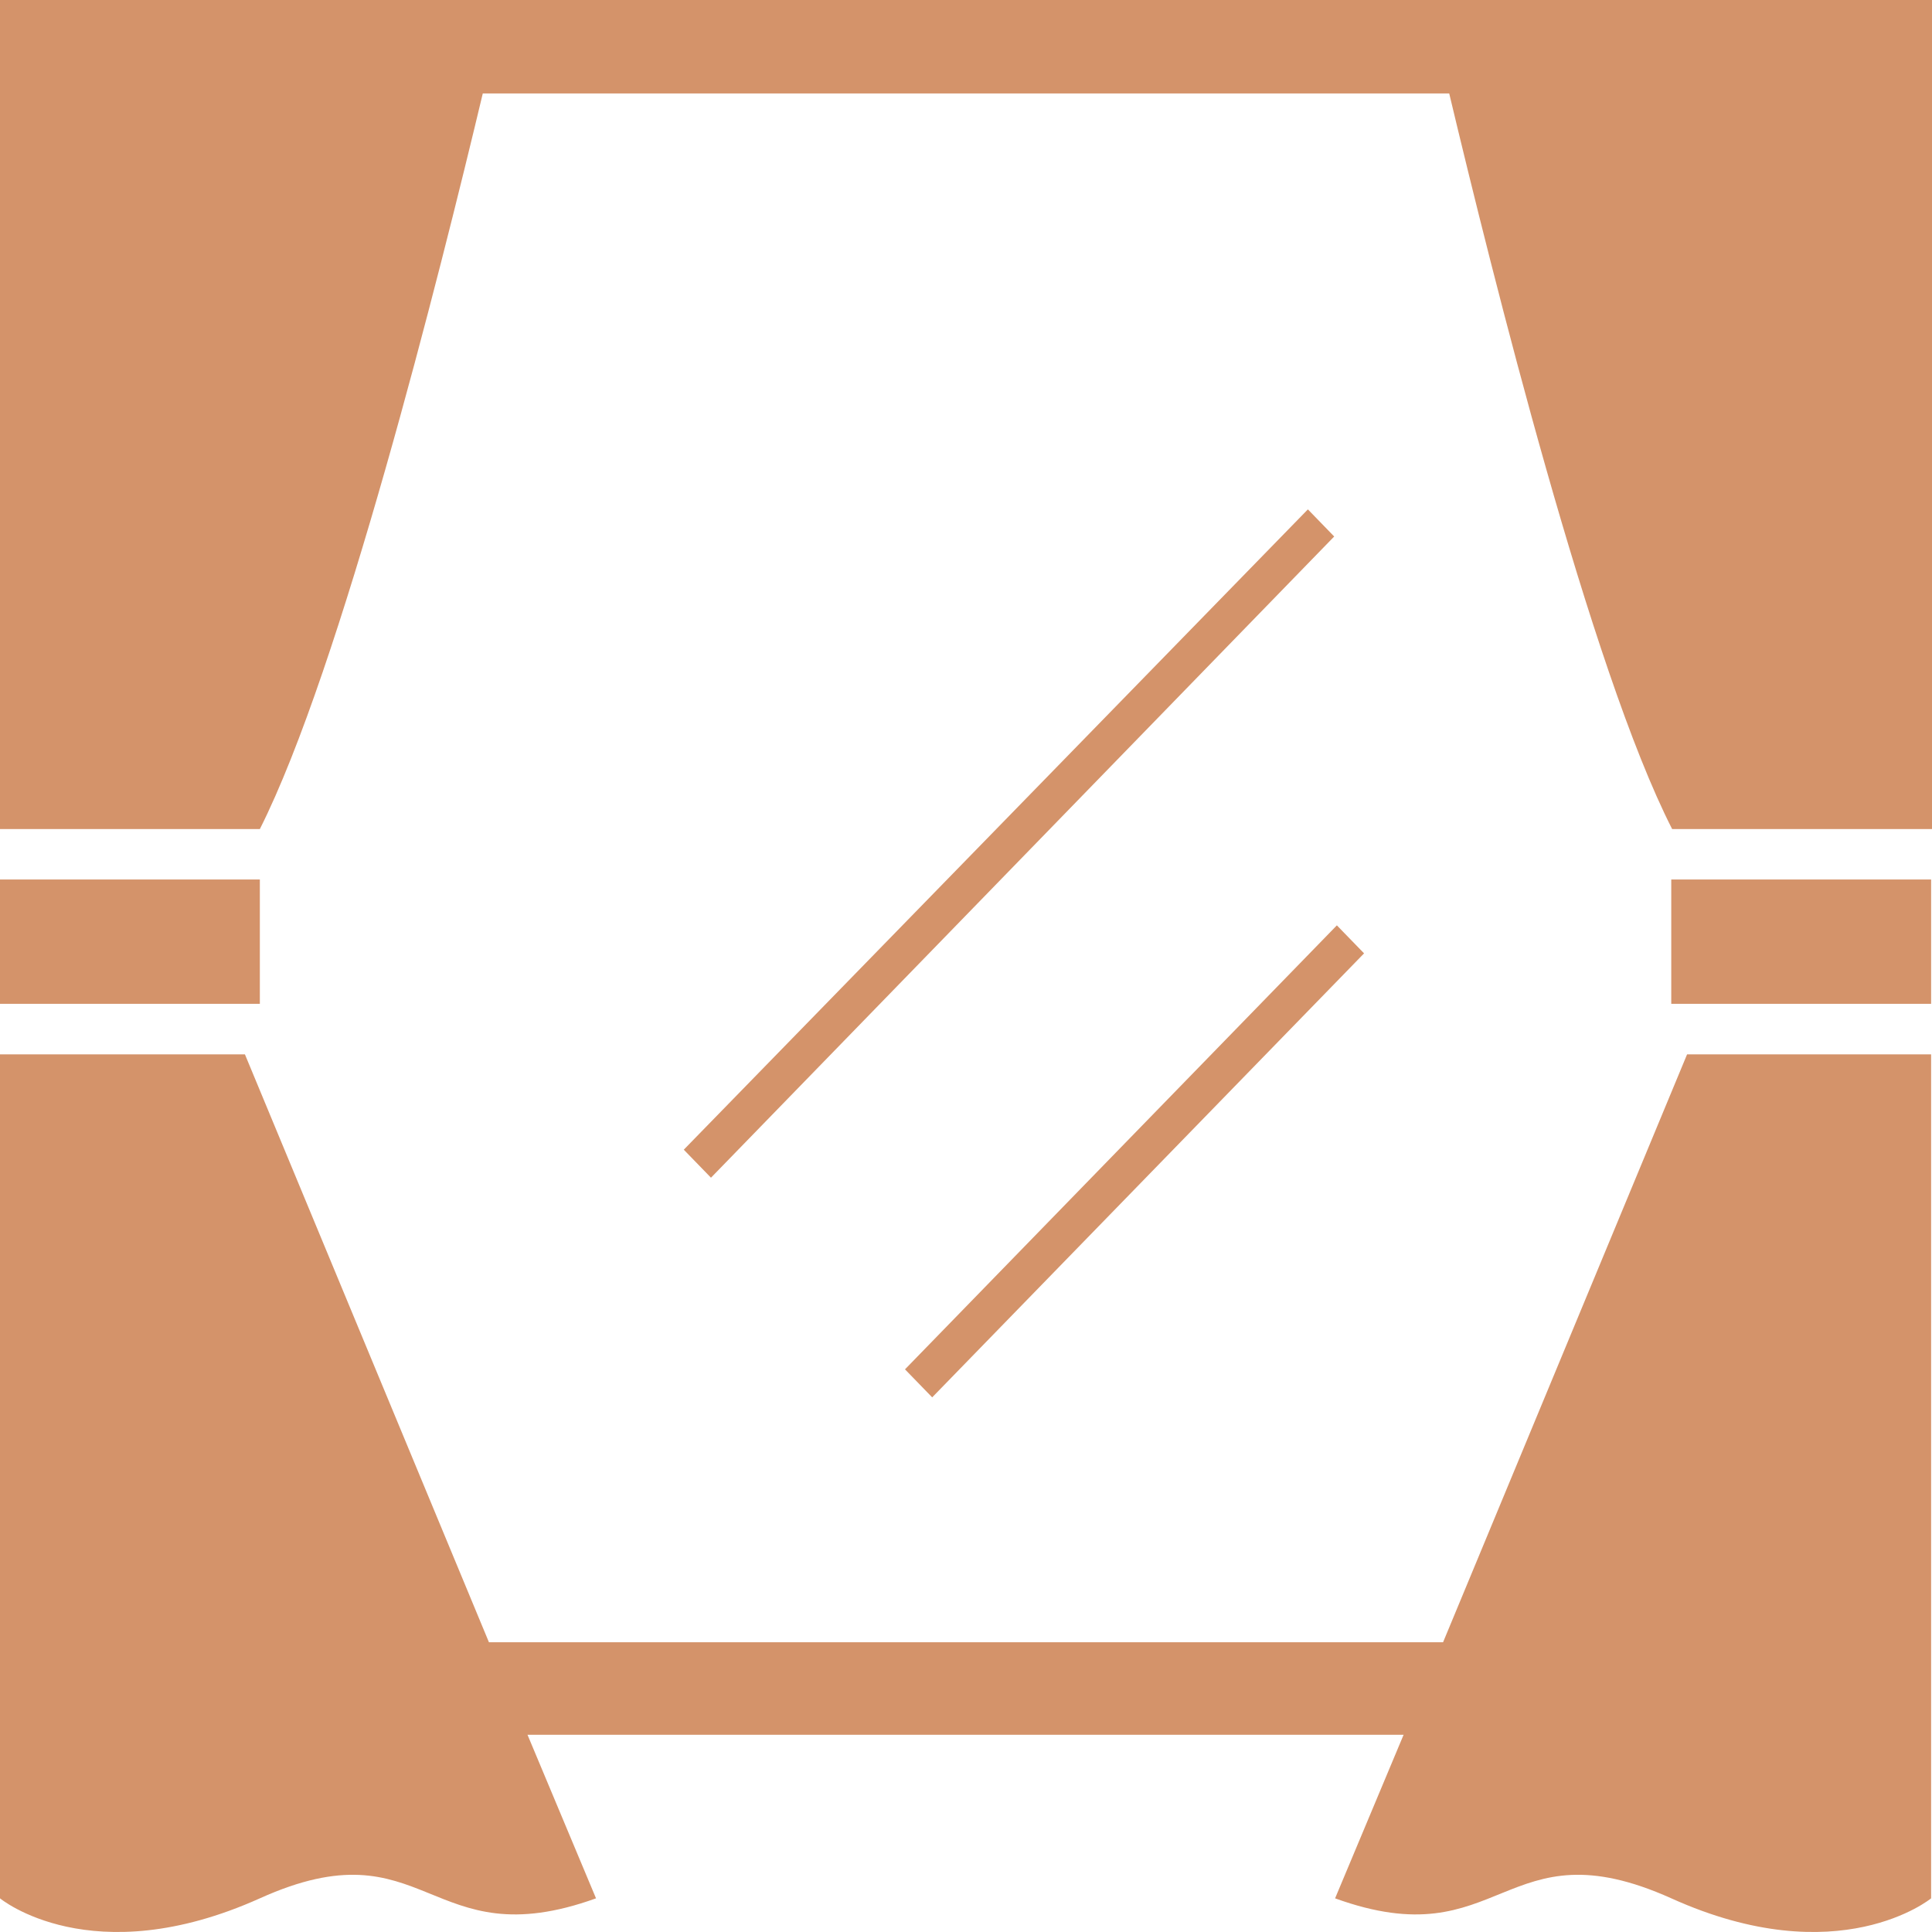
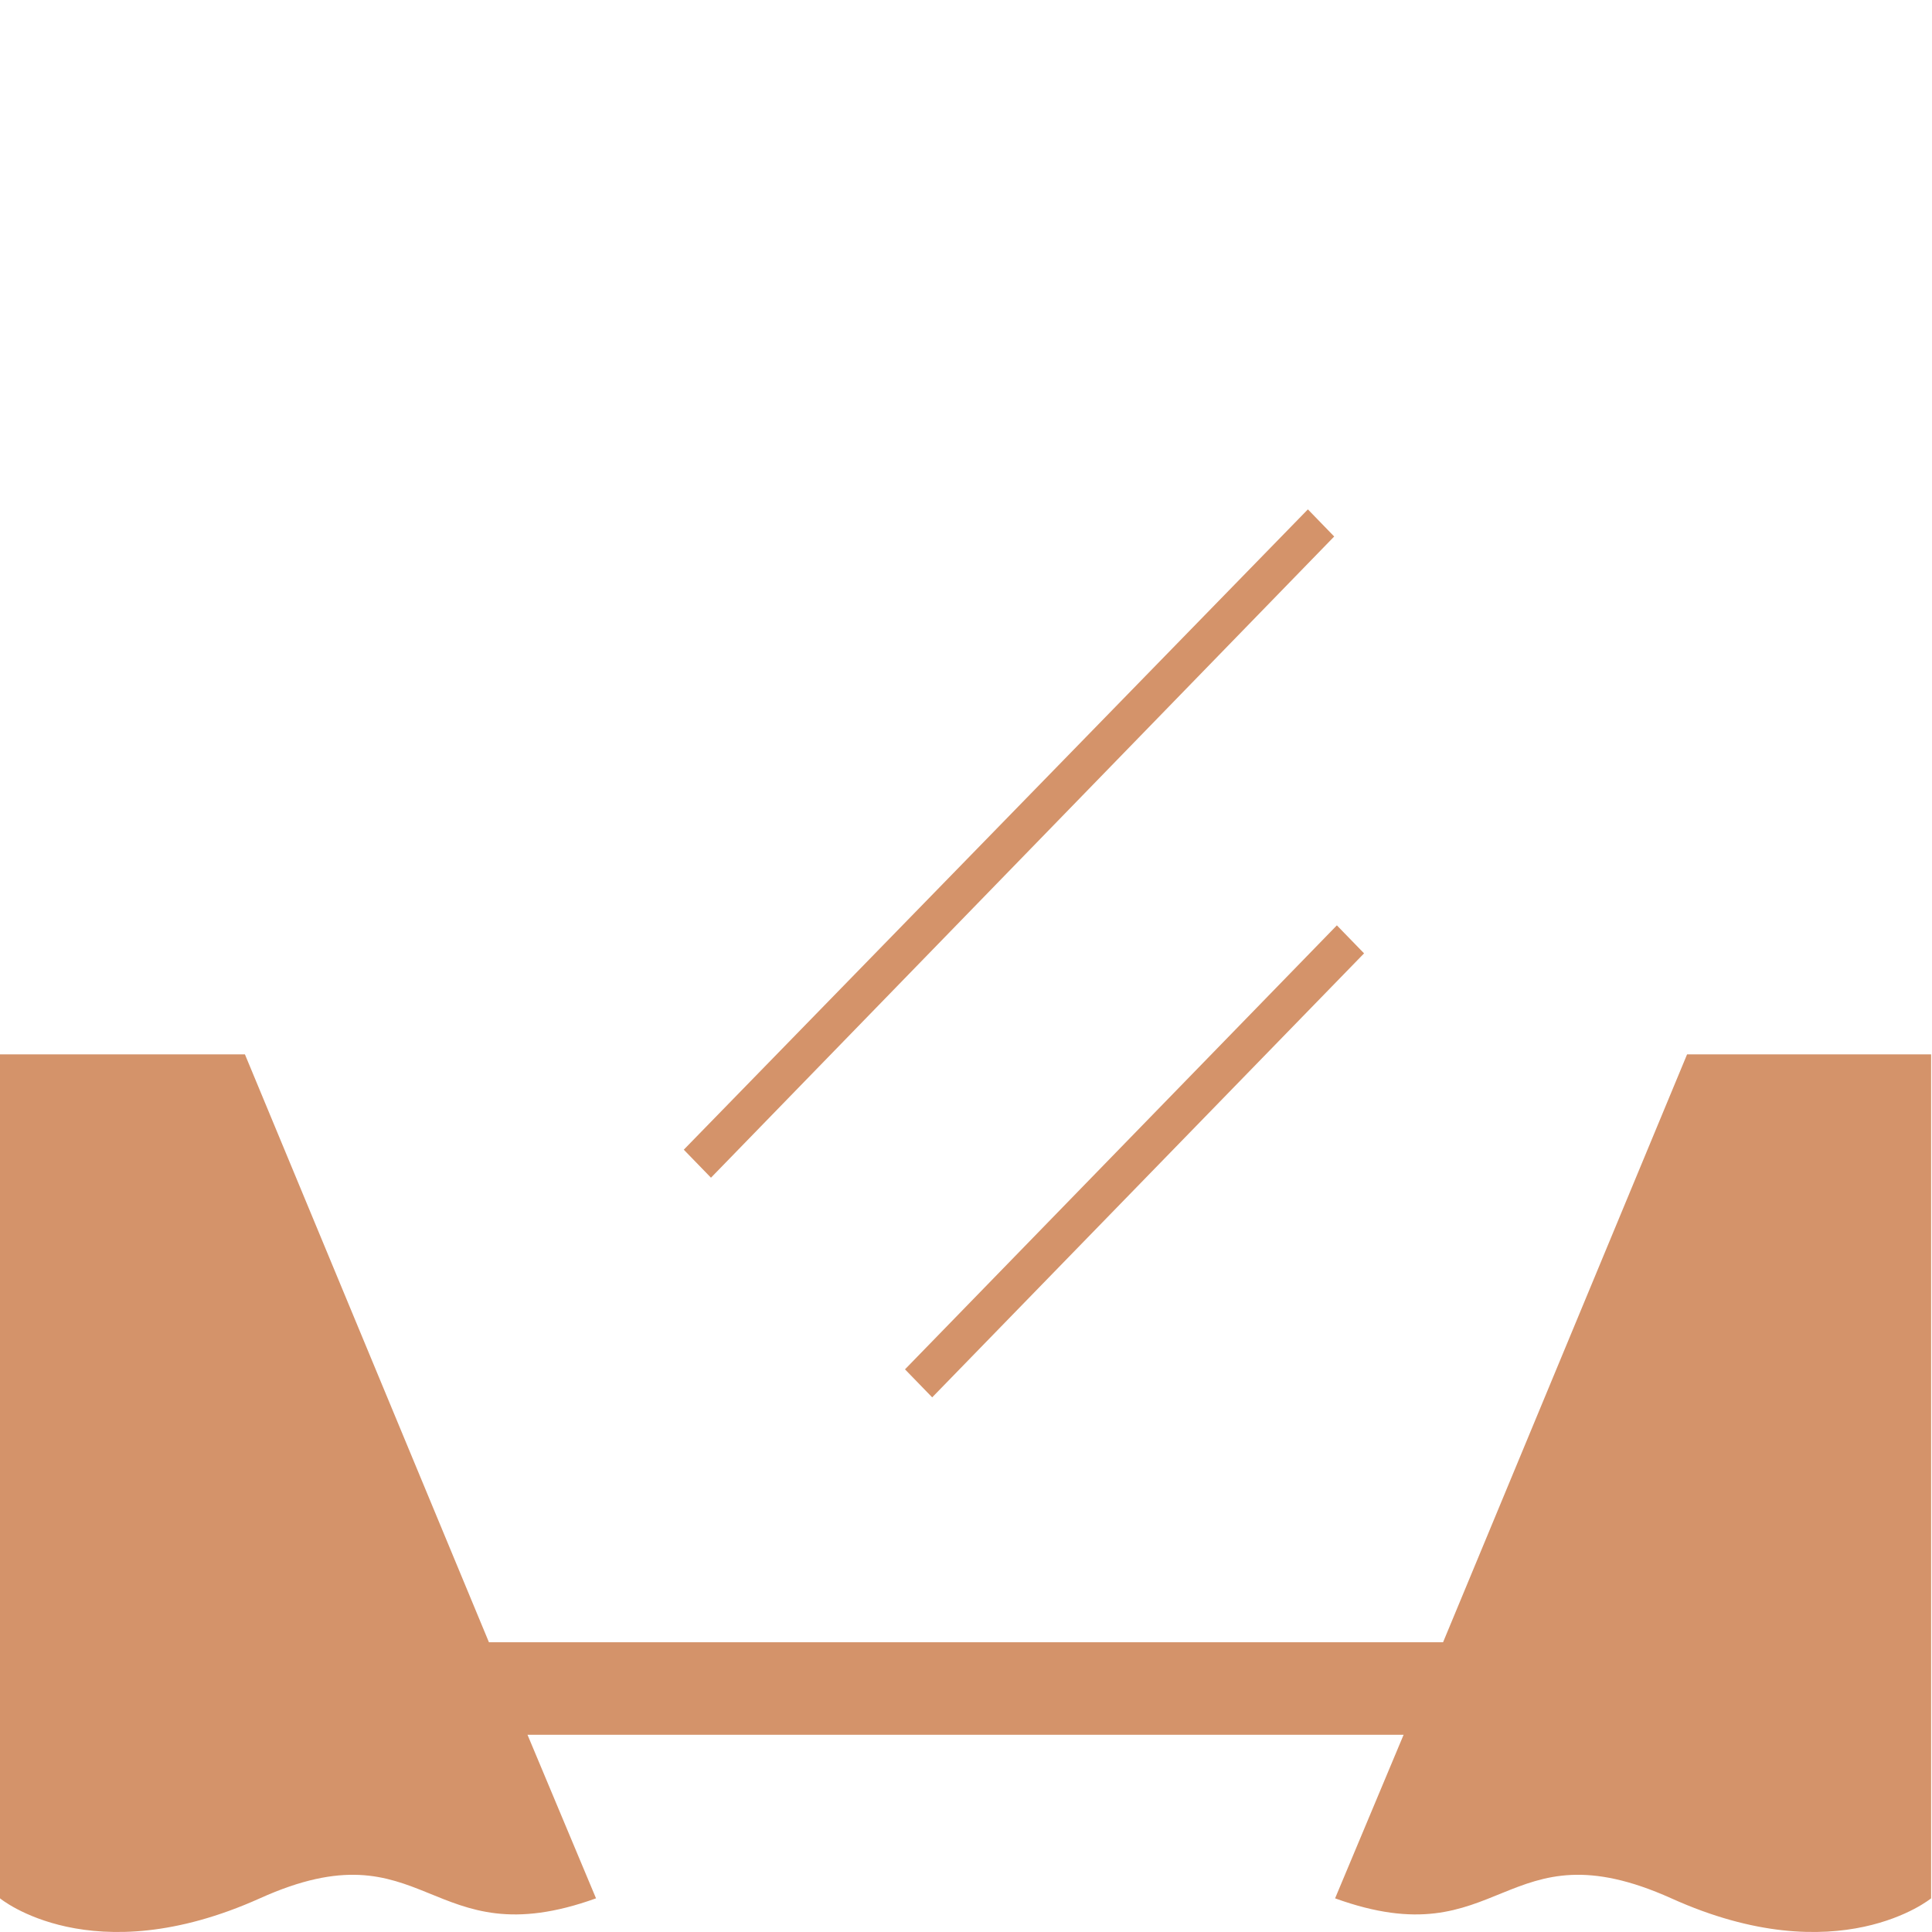
<svg xmlns="http://www.w3.org/2000/svg" width="26" height="26" viewBox="0 0 26 26" fill="none">
-   <path d="M3.497 11.836H0V13.509H3.497V11.836Z" fill="#D4936A" />
-   <path d="M23.189 0H0V11.157H3.497C4.583 9.006 5.918 3.686 6.497 1.258H19.503C20.082 3.686 21.405 9.006 22.503 11.157H26V0H23.212H23.189Z" fill="#D4936A" />
  <path d="M19.409 22.101H6.58L3.296 14.189H0V25.547C0 25.547 1.229 26.566 3.497 25.547C5.753 24.528 5.753 26.365 8.021 25.547L7.099 23.346H18.889L17.967 25.547C20.224 26.365 20.224 24.528 22.492 25.547C24.748 26.566 25.988 25.547 25.988 25.547V14.189H22.704L19.42 22.101H19.409Z" fill="#D4936A" />
-   <path d="M25.988 11.836H22.491V13.509H25.988V11.836Z" fill="#D4936A" />
+   <path d="M25.988 11.836V13.509H25.988V11.836Z" fill="#D4936A" />
  <path d="M9.202 15.472L9.568 15.849L17.955 7.22L17.601 6.855L9.202 15.472Z" fill="#D4936A" />
  <path d="M18.357 12.83L17.991 12.453L12.179 18.428L12.545 18.805L18.357 12.83Z" fill="#D4936A" />
</svg>